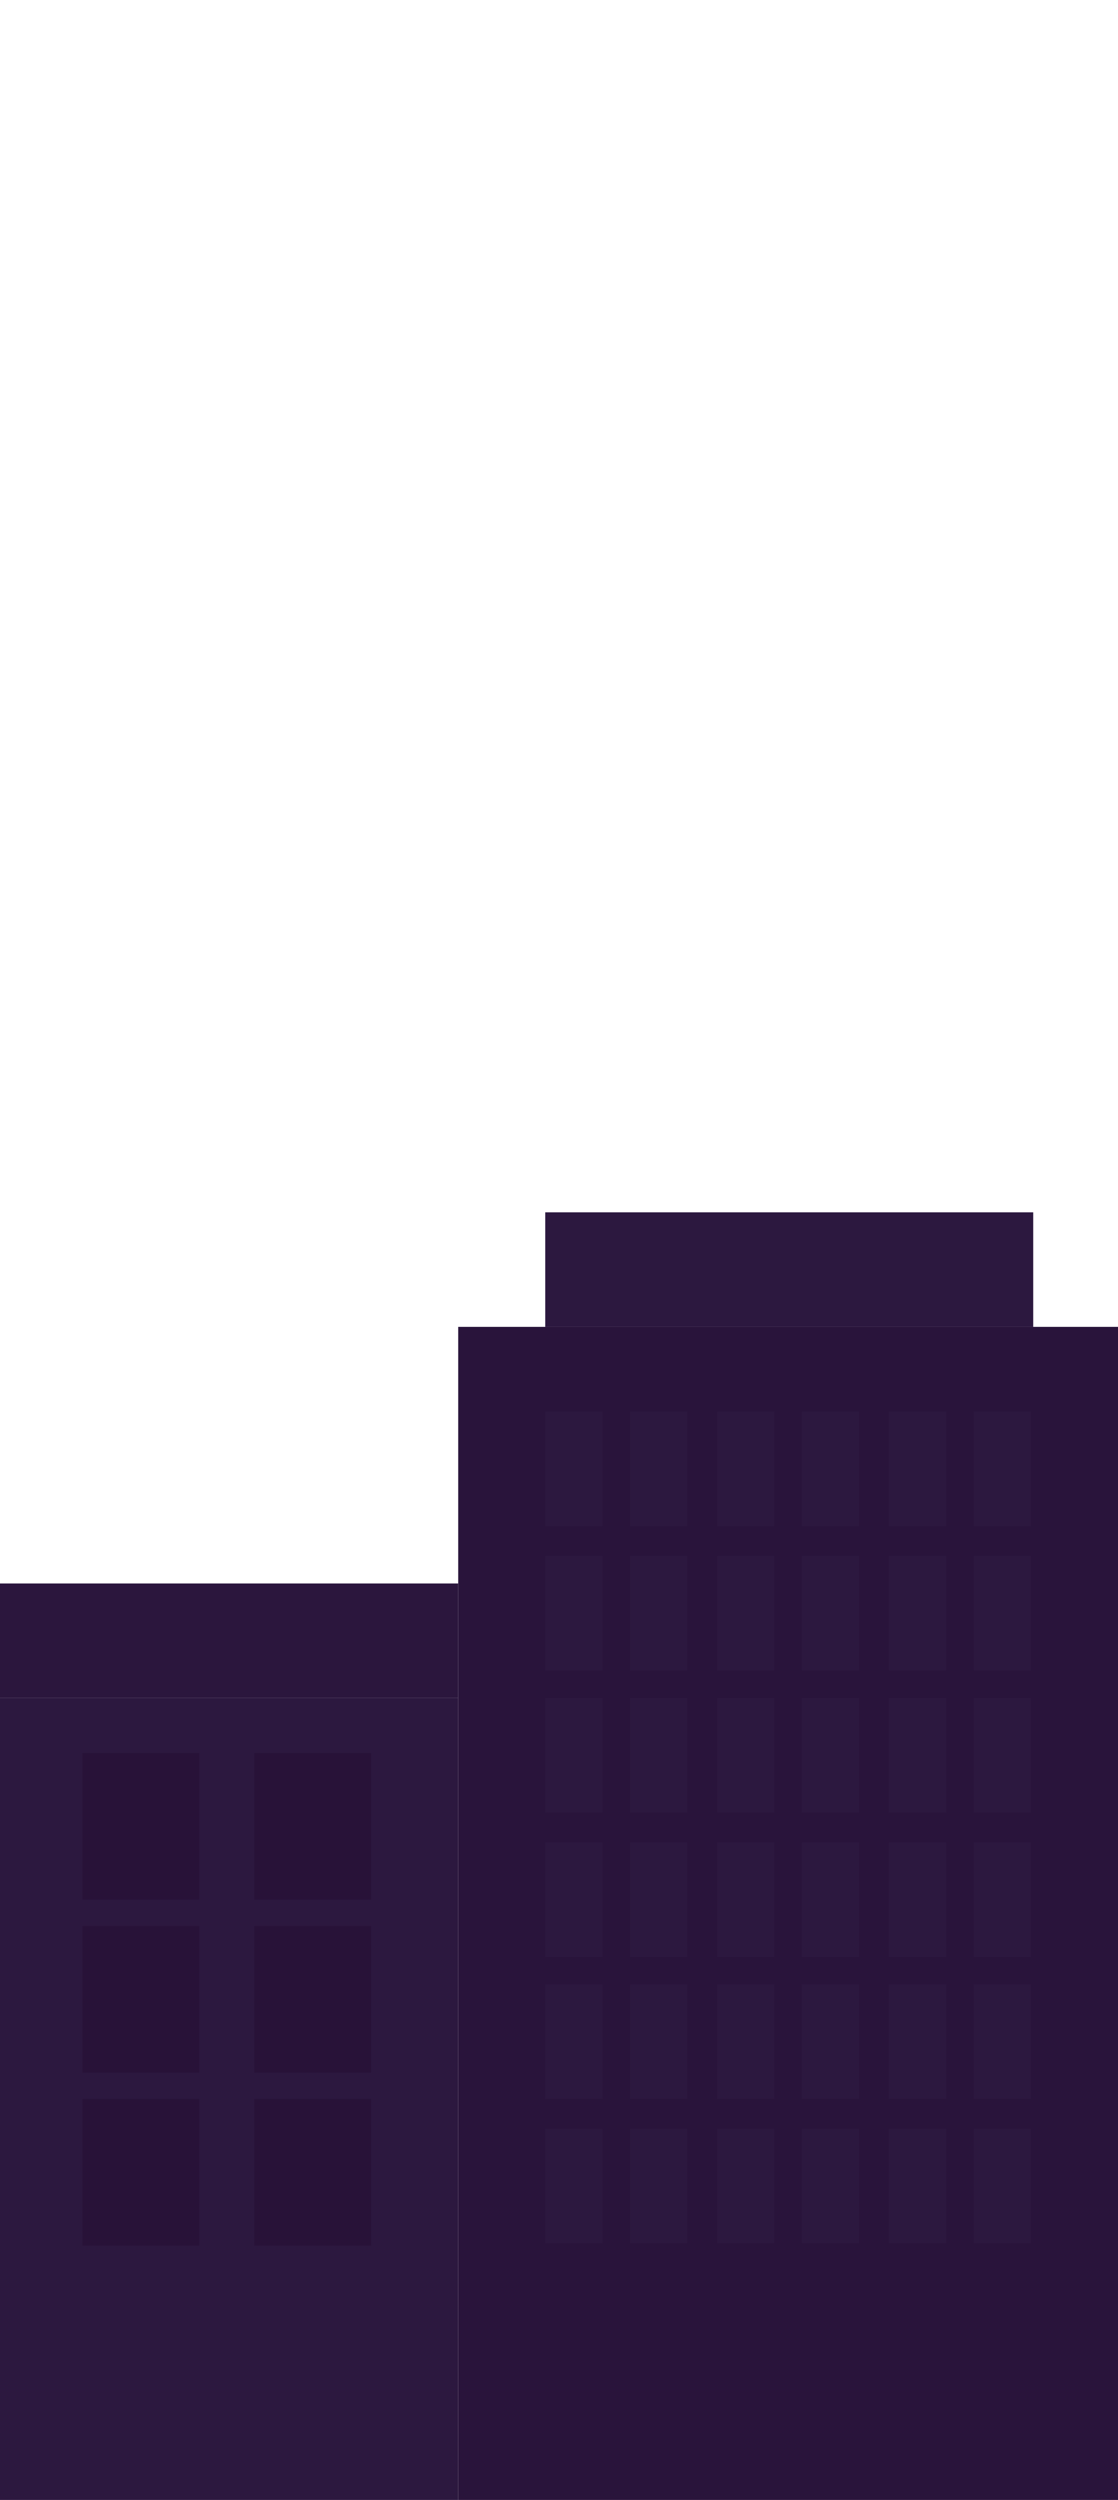
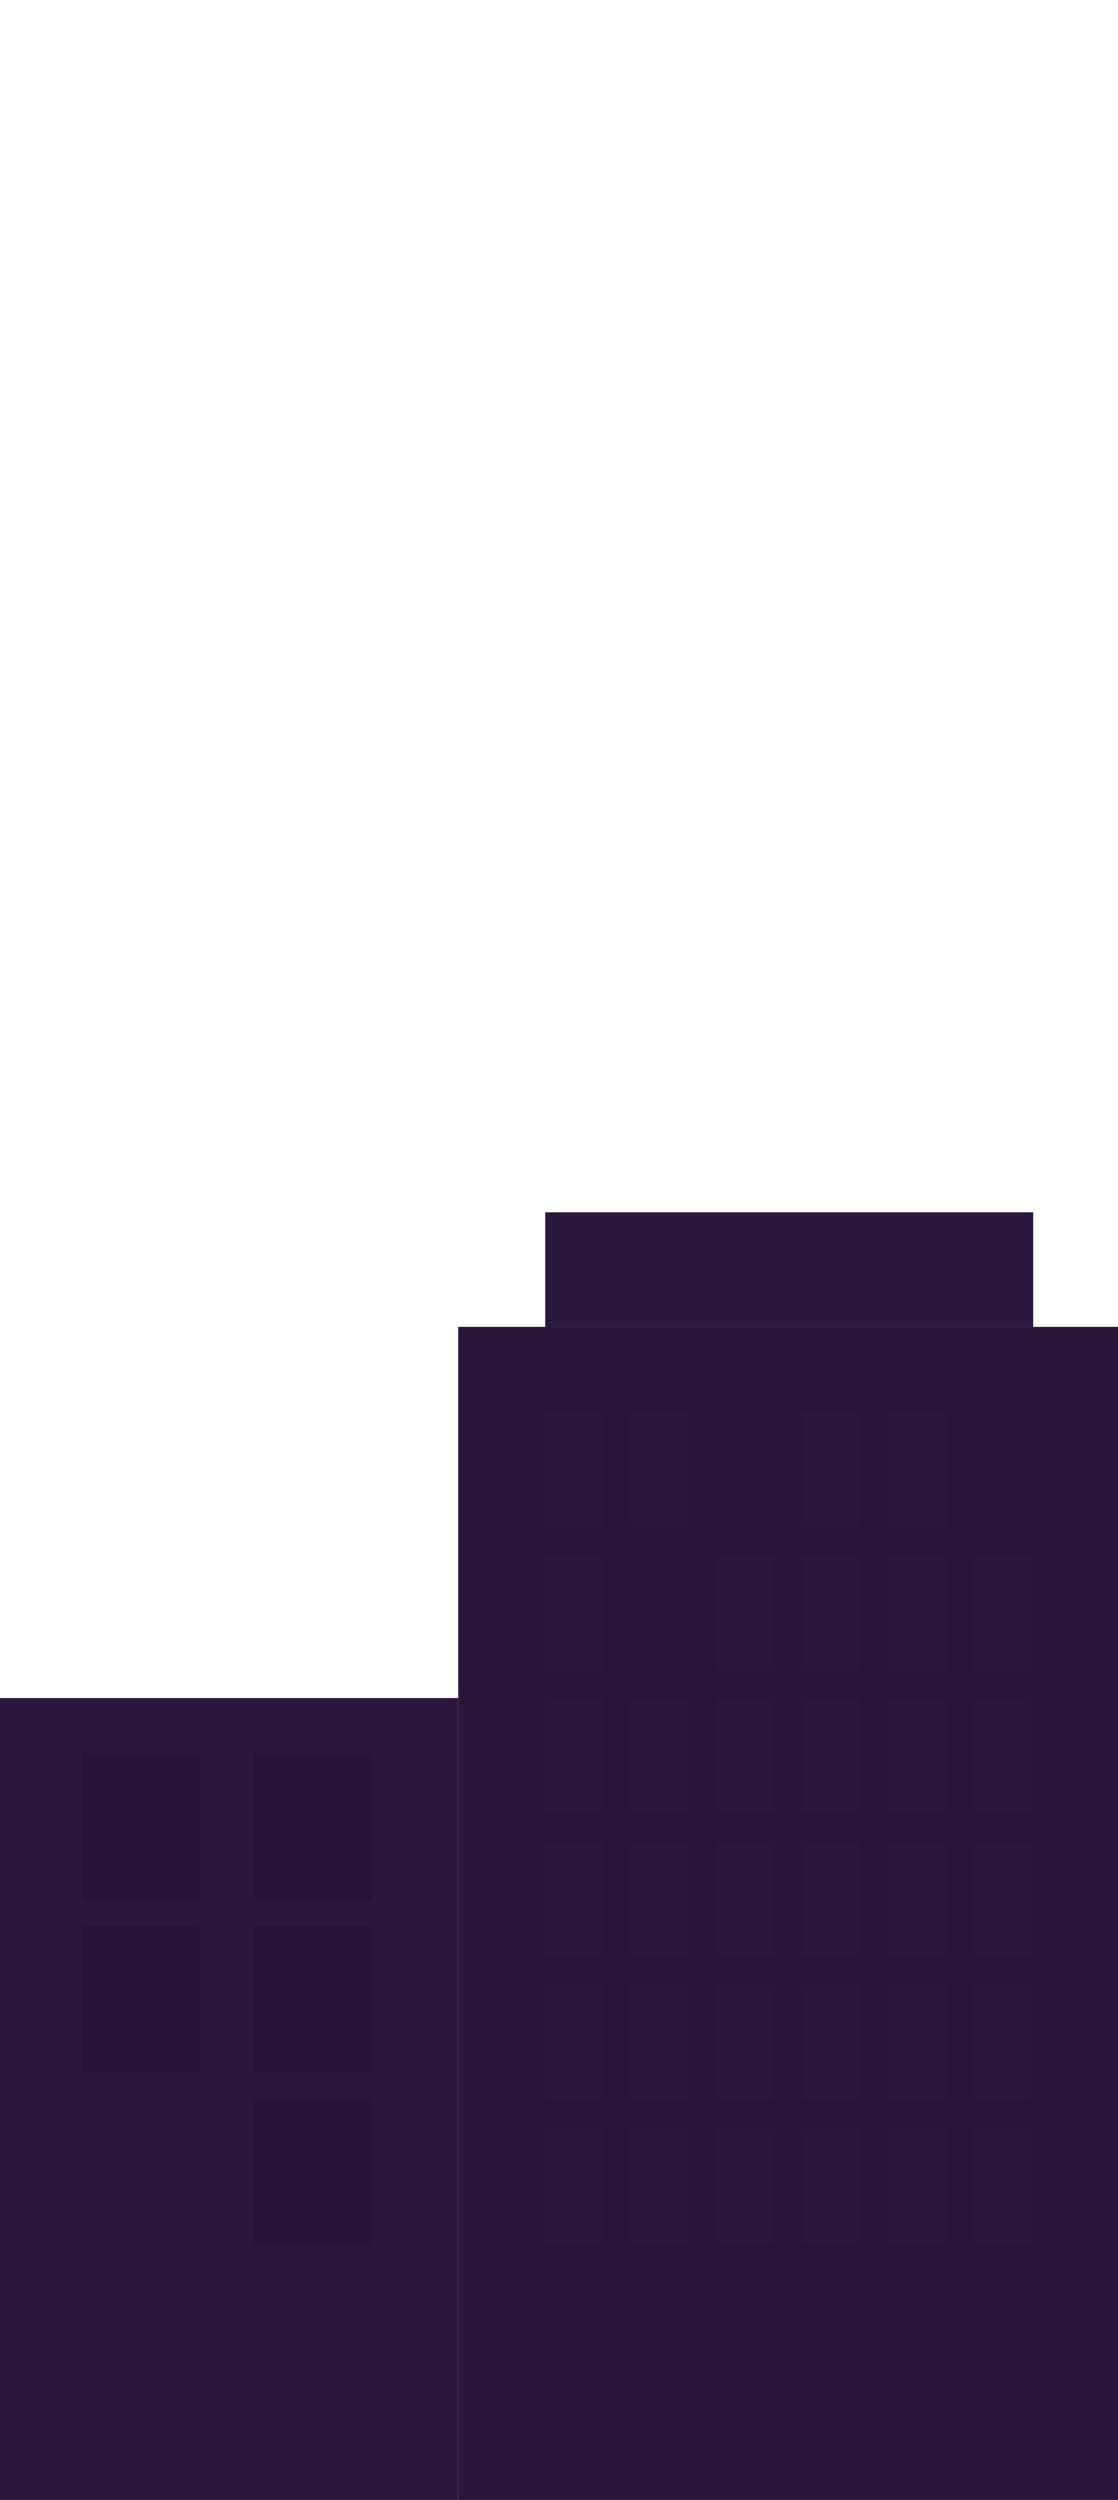
<svg xmlns="http://www.w3.org/2000/svg" viewBox="0 0 939.2 2100">
  <defs>
    <style>.a{fill:none;}.b{fill:#29143b;}.c{fill:#2b163d;}.d{fill:#2c183f;}.e{fill:#281238;}</style>
  </defs>
  <rect class="a" width="939.2" height="2100" />
  <polygon class="b" points="939.2 2100 939.2 1114.6 866.07 1114.6 458.05 1114.6 384.92 1114.6 384.92 1330.15 384.92 1426.38 384.92 2100 939.2 2100" />
-   <polygon class="c" points="384.92 1330.15 384.92 1426.38 0 1426.38 0 1330.15 96.22 1330.15 192.45 1330.15 288.69 1330.15 384.92 1330.15" />
  <rect class="d" y="1426.38" width="384.92" height="673.62" />
  <rect class="d" x="458.04" y="1018.37" width="409.94" height="96.23" />
  <rect class="d" x="817.95" y="1788.2" width="48.12" height="96.23" />
  <rect class="d" x="817.95" y="1666.95" width="48.12" height="96.23" />
  <rect class="d" x="817.95" y="1547.64" width="48.12" height="96.22" />
  <rect class="d" x="817.95" y="1426.38" width="48.12" height="96.23" />
  <rect class="d" x="817.95" y="1307.06" width="48.12" height="96.23" />
-   <rect class="d" x="817.95" y="1185.81" width="48.12" height="96.23" />
  <rect class="d" x="746.74" y="1788.2" width="48.12" height="96.23" />
  <rect class="d" x="746.74" y="1666.95" width="48.12" height="96.23" />
  <rect class="d" x="746.74" y="1547.64" width="48.12" height="96.22" />
  <rect class="d" x="746.74" y="1426.38" width="48.12" height="96.23" />
  <rect class="d" x="746.74" y="1307.06" width="48.12" height="96.23" />
  <rect class="d" x="746.74" y="1185.81" width="48.12" height="96.23" />
  <rect class="d" x="673.61" y="1788.2" width="48.12" height="96.23" />
  <rect class="d" x="673.61" y="1666.95" width="48.12" height="96.23" />
  <rect class="d" x="673.61" y="1547.64" width="48.12" height="96.22" />
  <rect class="d" x="673.61" y="1426.38" width="48.12" height="96.23" />
  <rect class="d" x="673.61" y="1307.06" width="48.12" height="96.23" />
  <rect class="d" x="673.61" y="1185.81" width="48.12" height="96.23" />
  <rect class="d" x="602.39" y="1788.2" width="48.12" height="96.23" />
  <rect class="d" x="602.39" y="1666.95" width="48.12" height="96.23" />
  <rect class="d" x="602.39" y="1547.64" width="48.12" height="96.22" />
  <rect class="d" x="602.39" y="1426.38" width="48.12" height="96.23" />
  <rect class="d" x="602.39" y="1307.06" width="48.12" height="96.23" />
-   <rect class="d" x="602.39" y="1185.81" width="48.12" height="96.23" />
  <rect class="d" x="529.26" y="1788.2" width="48.12" height="96.23" />
  <rect class="d" x="529.26" y="1666.95" width="48.12" height="96.23" />
  <rect class="d" x="529.26" y="1547.64" width="48.12" height="96.22" />
  <rect class="d" x="529.26" y="1426.38" width="48.12" height="96.23" />
-   <rect class="d" x="529.26" y="1307.06" width="48.12" height="96.23" />
  <rect class="d" x="529.26" y="1185.81" width="48.12" height="96.23" />
  <rect class="d" x="458.04" y="1788.2" width="48.12" height="96.23" />
  <rect class="d" x="458.04" y="1666.95" width="48.12" height="96.23" />
  <rect class="d" x="458.04" y="1547.64" width="48.12" height="96.22" />
  <rect class="d" x="458.04" y="1426.38" width="48.12" height="96.23" />
  <rect class="d" x="458.04" y="1307.06" width="48.12" height="96.23" />
  <rect class="d" x="458.04" y="1185.81" width="48.12" height="96.23" />
  <rect class="e" x="213.63" y="1763.19" width="98.16" height="123.17" />
  <rect class="e" x="213.63" y="1617.88" width="98.16" height="123.17" />
  <rect class="e" x="213.63" y="1472.57" width="98.16" height="123.17" />
-   <rect class="e" x="69.28" y="1763.19" width="98.16" height="123.17" />
  <rect class="e" x="69.28" y="1617.88" width="98.16" height="123.17" />
  <rect class="e" x="69.28" y="1472.57" width="98.16" height="123.17" />
</svg>